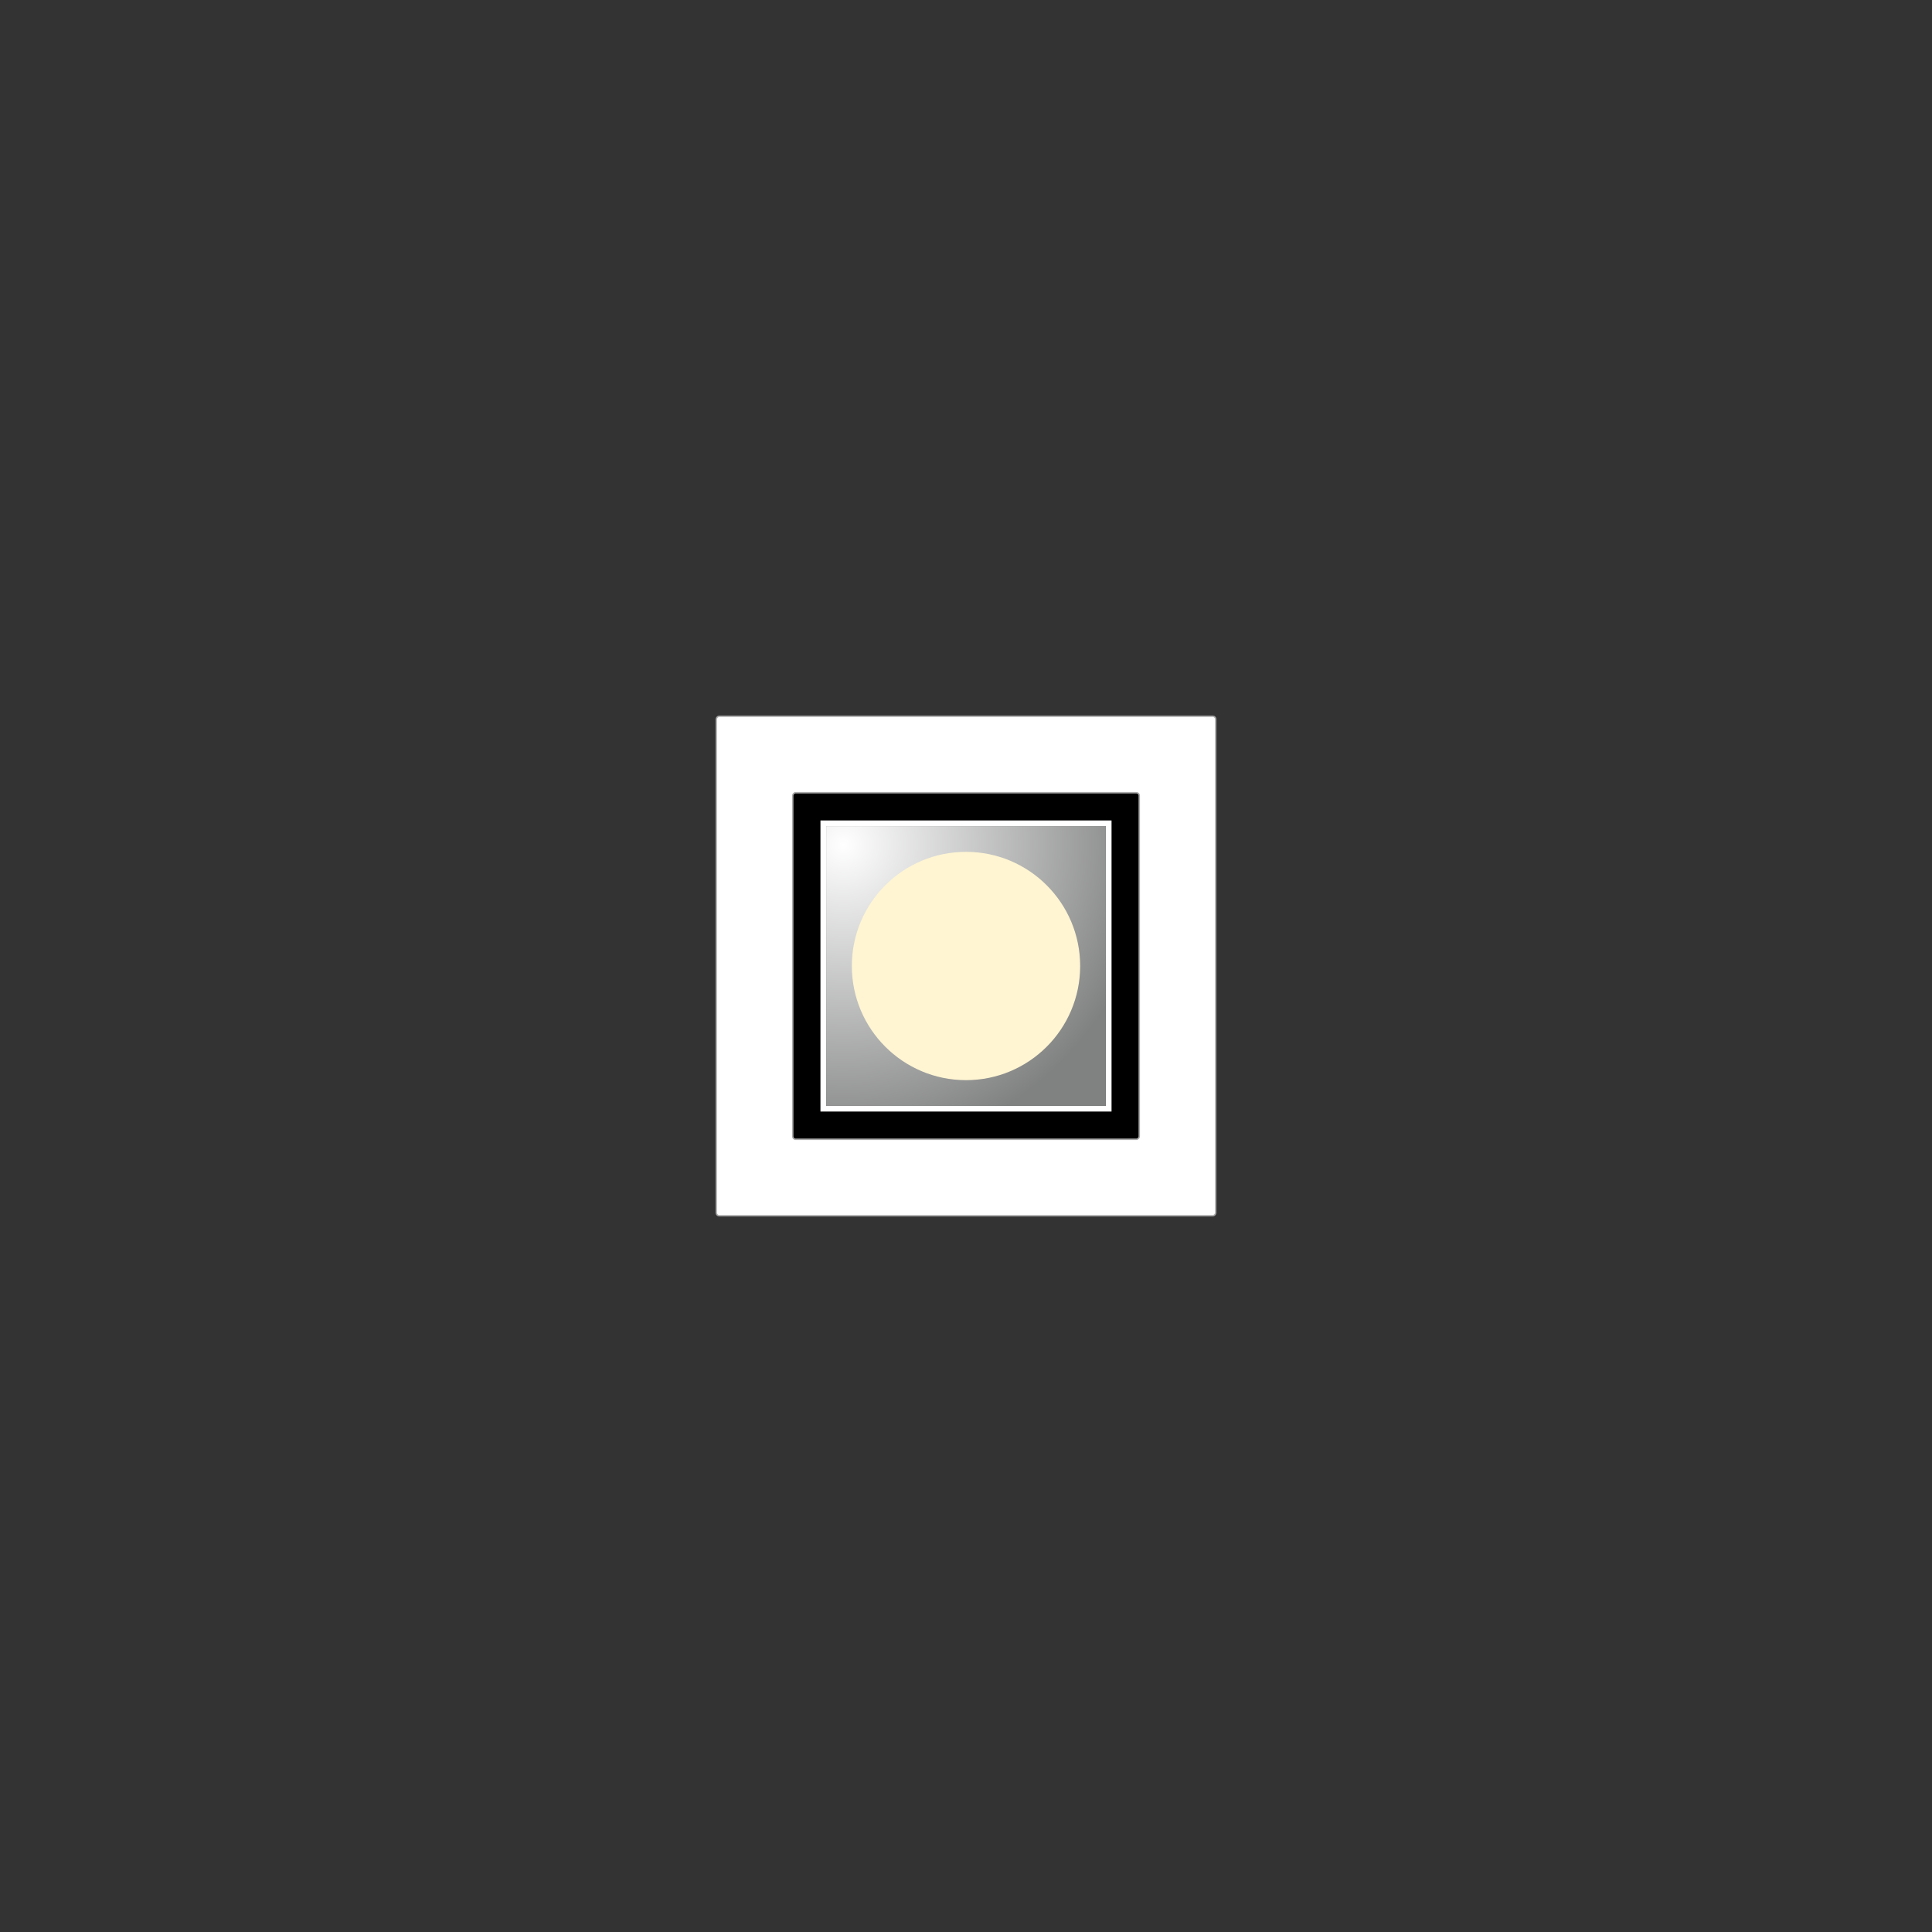
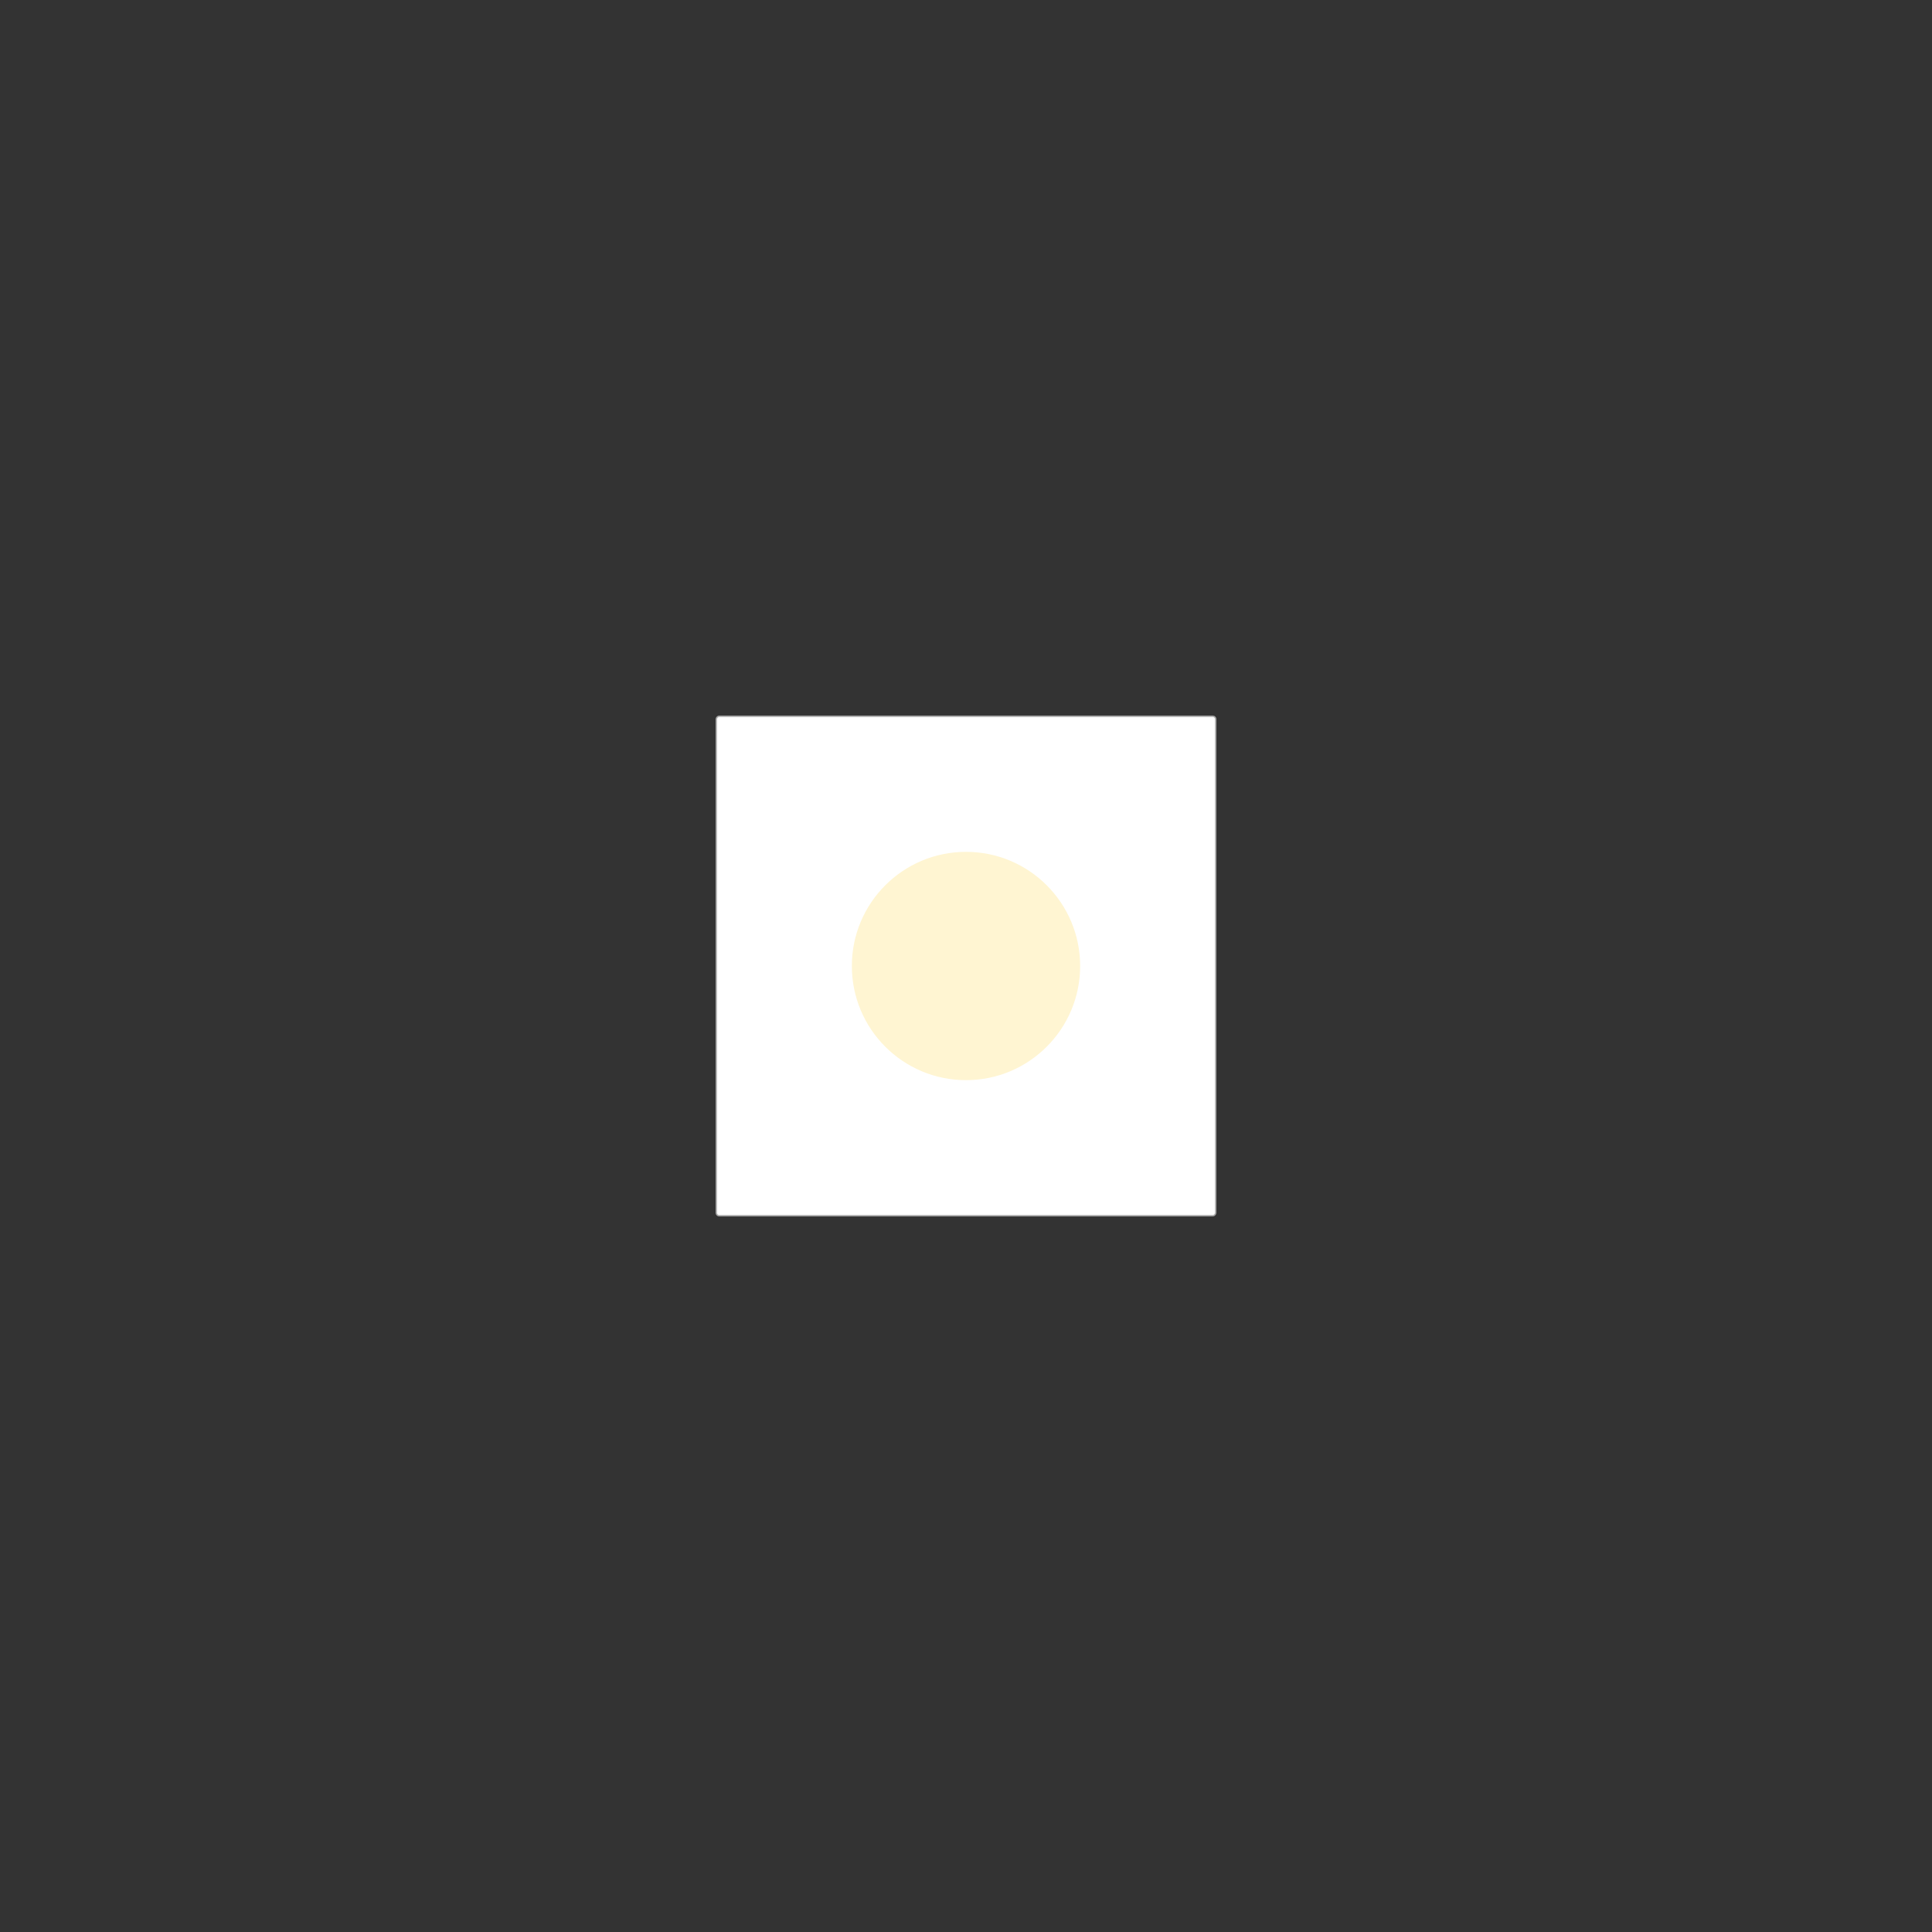
<svg xmlns="http://www.w3.org/2000/svg" xmlns:xlink="http://www.w3.org/1999/xlink" width="301.2" height="301.2" viewBox="0,0,270.8,270.8" baseProfile="full" version="1.1">
  <rect x="0" y="0" width="270.8" height="270.8" fill="#333333" stroke="none" />
  <defs>
    <linearGradient id="tunablewhite" x1="0" y1="0" x2="0" y2="1">
      <stop offset="0%" stop-color="#C3E9FE" stop-opacity="1" />
      <stop offset="50%" stop-color="#ffffff" stop-opacity="1" />
      <stop offset="100%" stop-color="#F9DB88" stop-opacity="1" />
    </linearGradient>
    <radialGradient cx="0.062" cy="0.933" id="chrome" r="1.1">
      <stop offset="0" stop-color="#FFFFFF" stop-opacity="1" />
      <stop offset="1" stop-color="#808181" stop-opacity="1" />
    </radialGradient>
  </defs>
  <a xlink:href="https://unico.xal.com/m/info#001W-D01A" target="_blank" transform="scale(0.4,-0.4) translate(0,-677.0)">
    <rect fill="#fff" stroke="#aaa" stroke-width="0.5" x="251.0" y="251.0" width="175.0" height="175.0" rx="1" ry="1" />
-     <rect fill="black" stroke="#aaa" stroke-width="0.5" x="277.786" y="277.786" width="121.429" height="121.429" rx="1" ry="1" />
-     <rect stroke="#fff" stroke-width="2.0" fill="#000" x="288.5" y="288.5" width="100" height="100" />
    <g transform="translate(288.5,288.5) rotate(0,50,50)">
-       <path fill="url(#chrome)" d="M1,1 L1,99 L99,99 L99,1Z" />
      <circle fill="#FFF5D2" cx="50" cy="50" r="40" />
    </g>
  </a>
</svg>